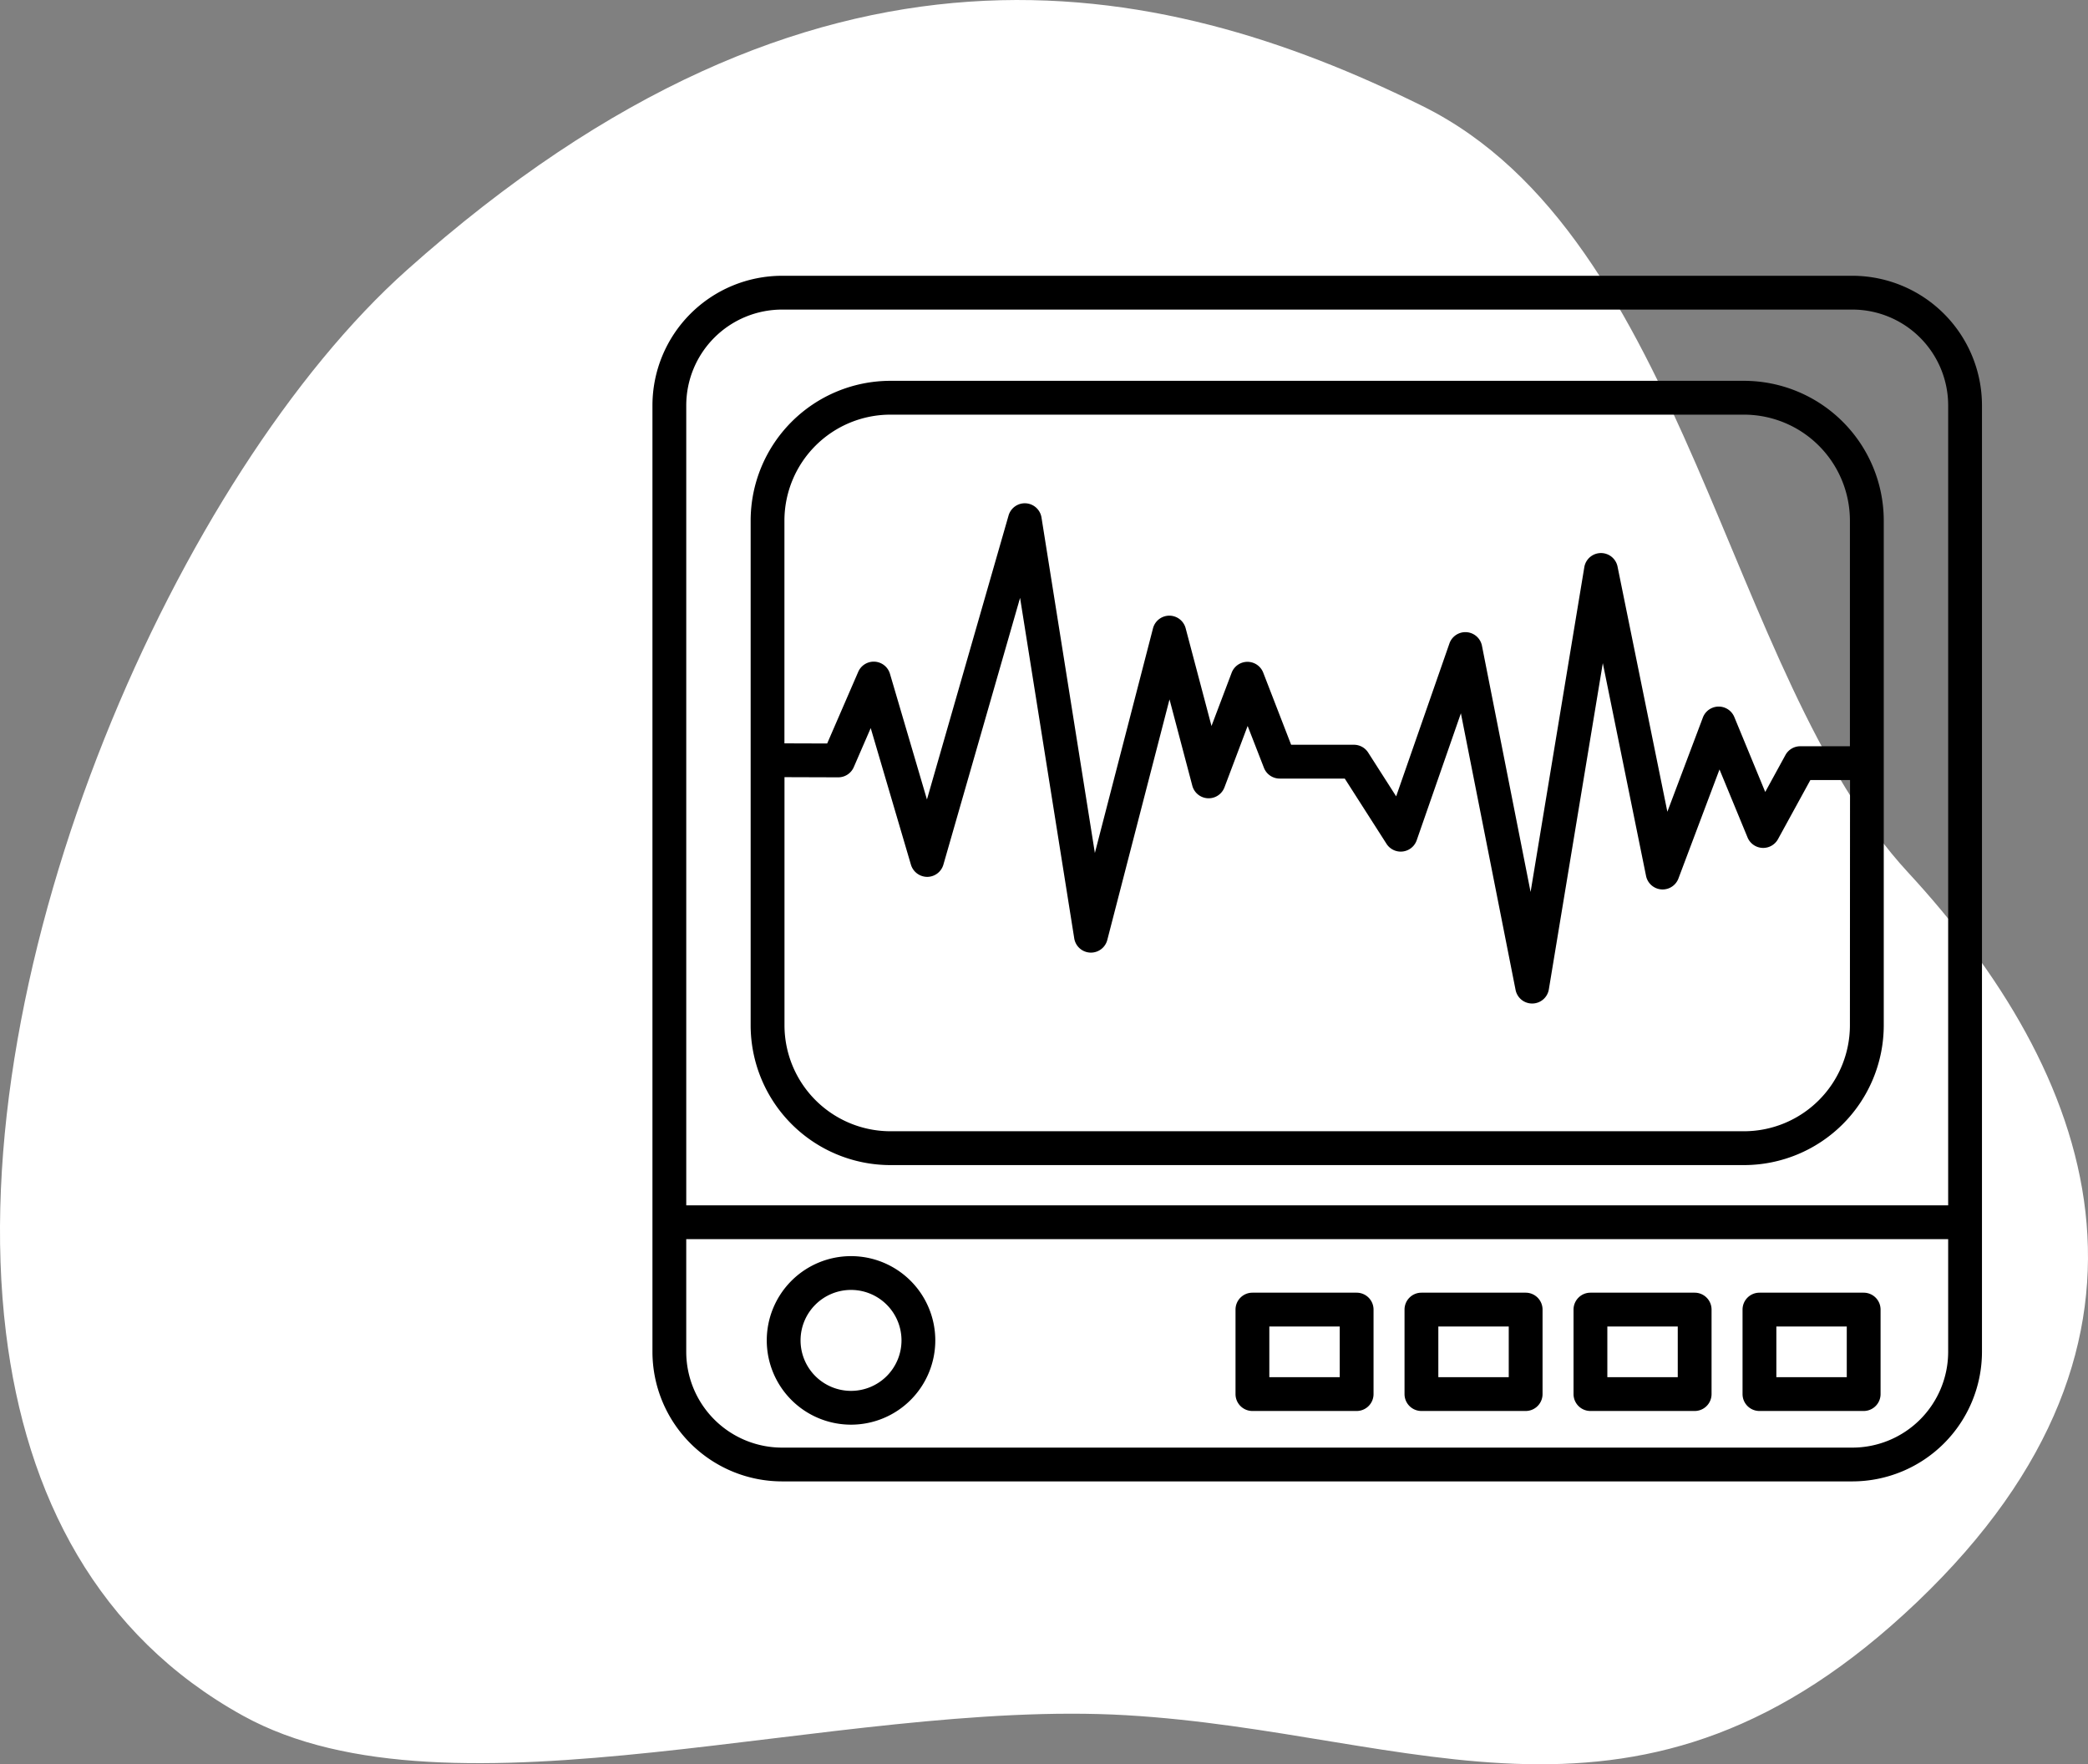
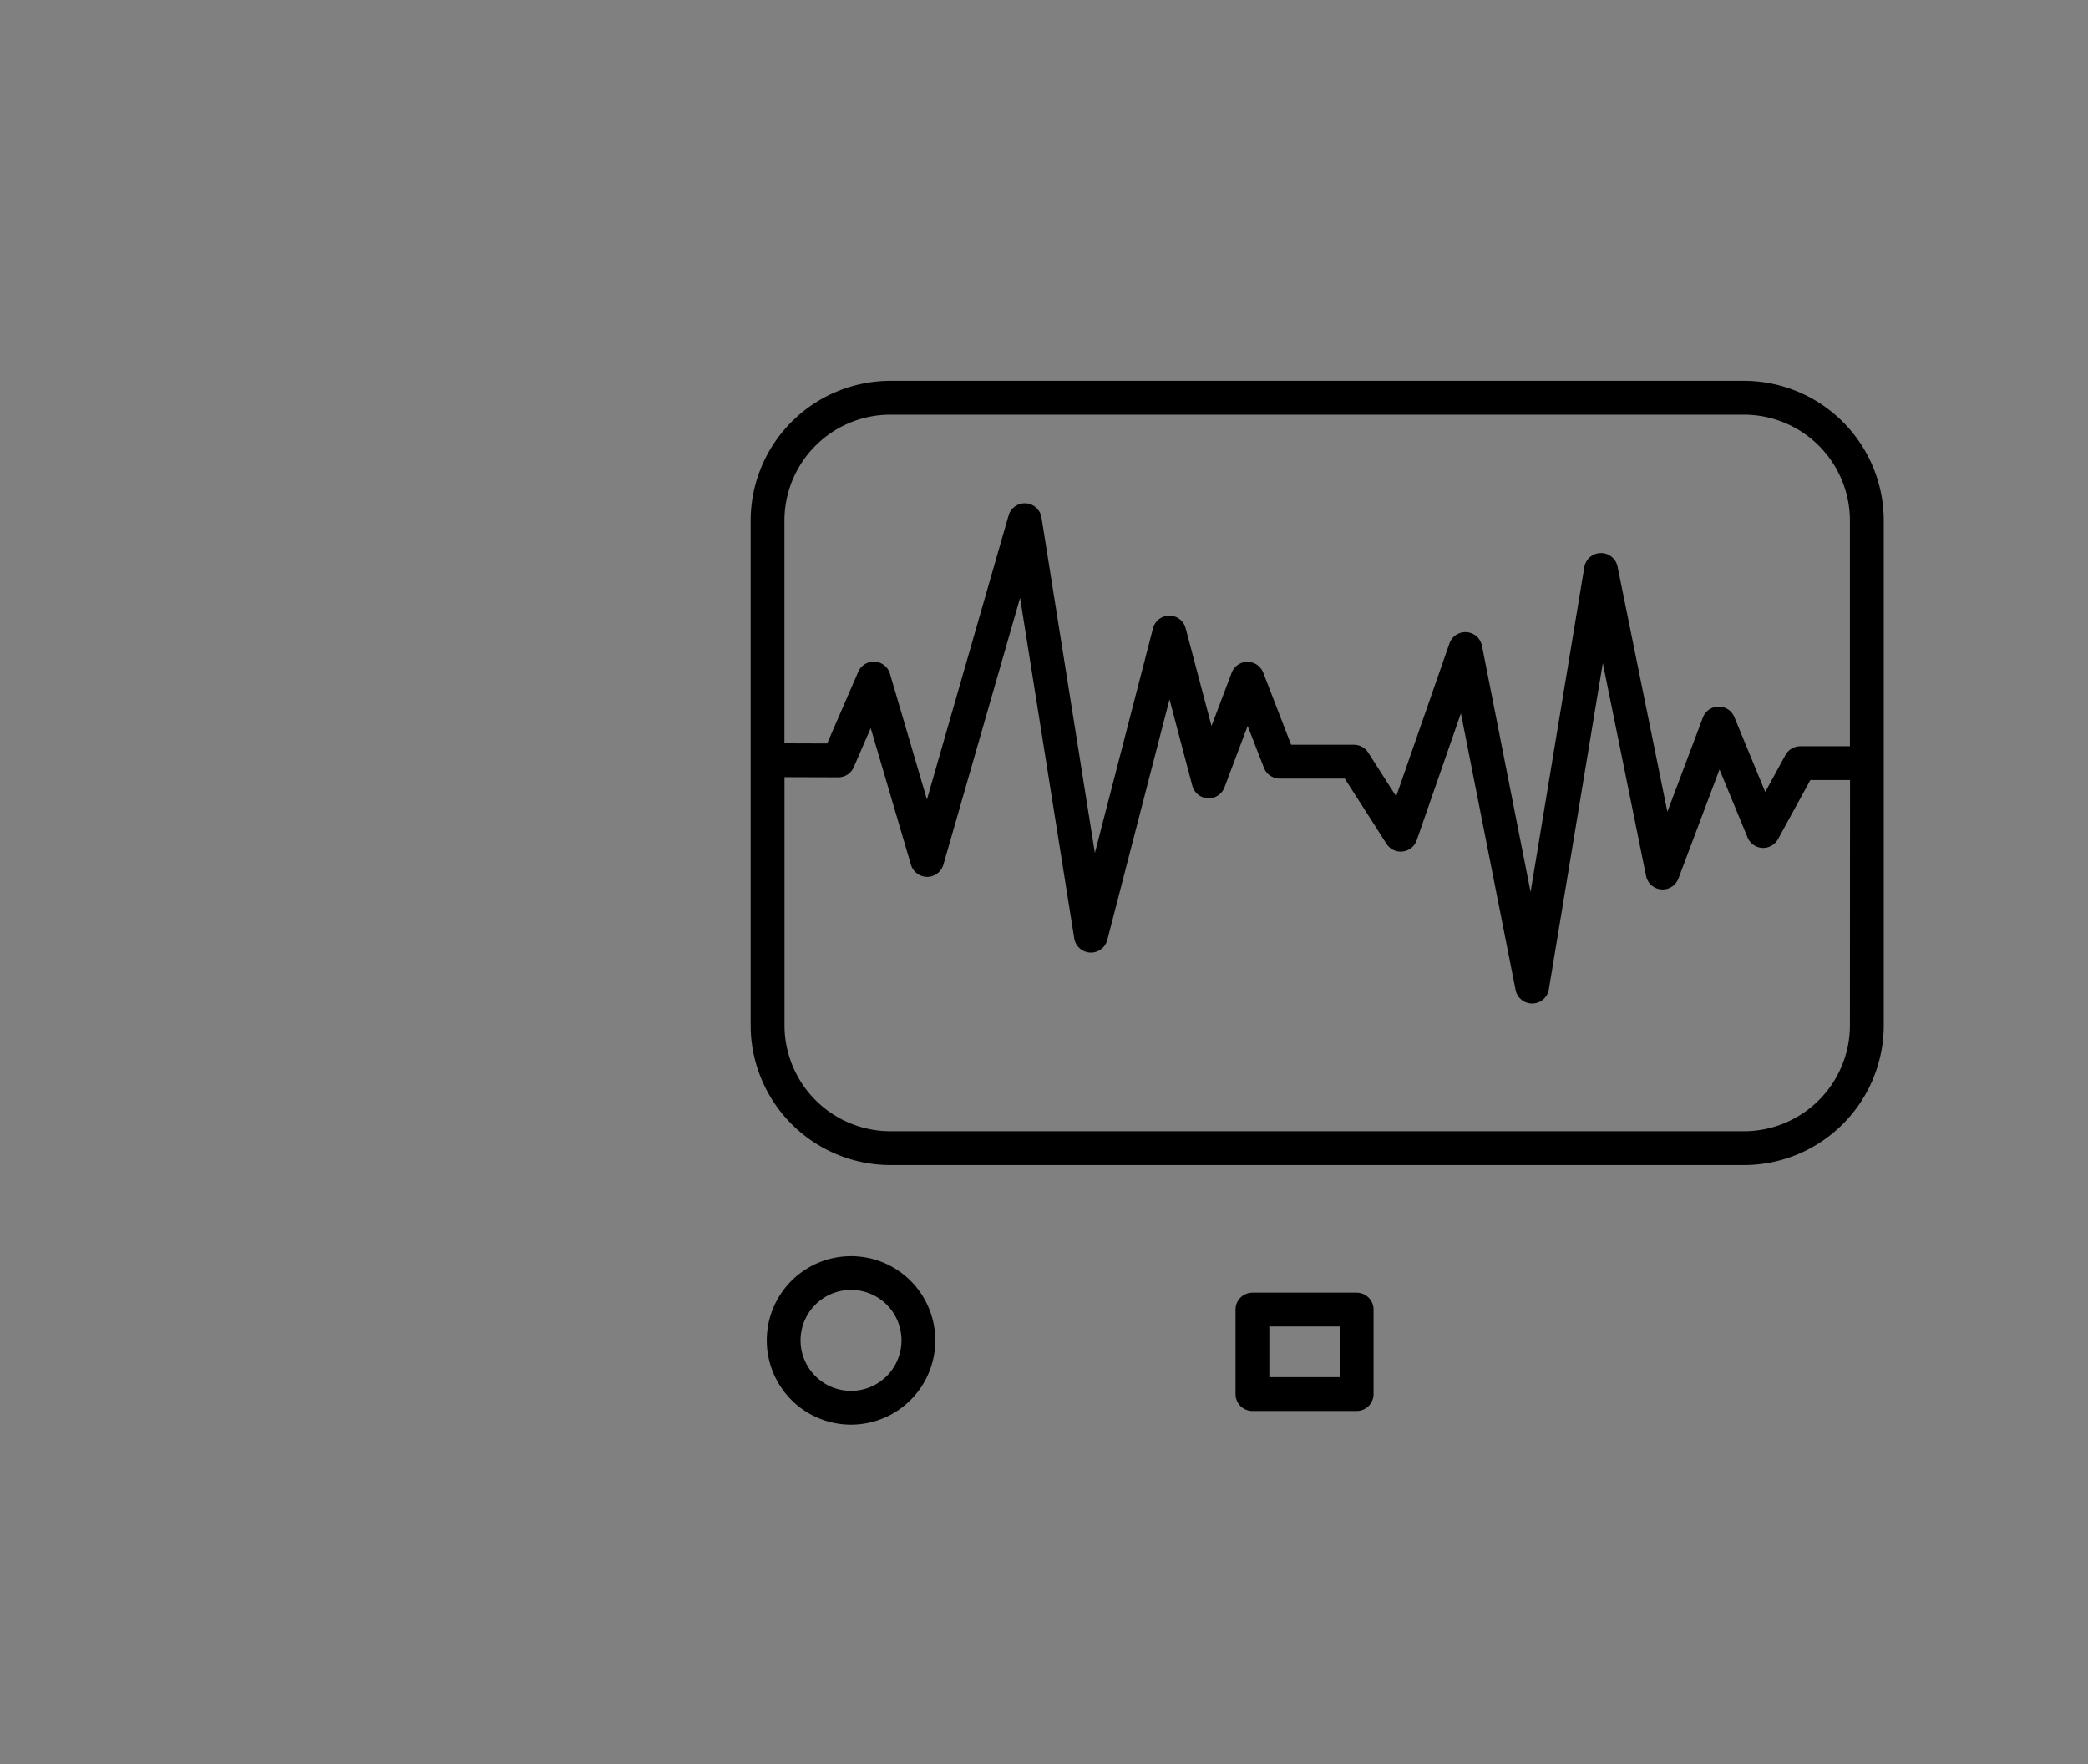
<svg xmlns="http://www.w3.org/2000/svg" width="169.613" height="143.309" viewBox="0 0 169.613 143.309">
  <rect x="0" y="0" width="169.613" height="143.309" fill="#808080" stroke="none" />
  <g id="Group_19634" data-name="Group 19634" transform="translate(-809 -3420.598)">
-     <path id="Path_20940" data-name="Path 20940" d="M66.667,221C62.994,191,80.787,151.141,99.235,134.68c33.3-29.717,60.972-23.97,82.491-13.326s24.594,46.18,39.452,62.258,23.311,37.7.767,59.232-40.731,10.589-64.3,9.225-54.823,9.385-71.732.037C74.106,245.58,68.29,234.252,66.667,221Z" transform="translate(742.818 3307.854)" fill="#fff" />
    <g id="ecg" transform="translate(842 3401)">
-       <path id="Path_21170" data-name="Path 21170" d="M30.525,42A10.537,10.537,0,0,0,20,52.525v76.881a10.537,10.537,0,0,0,10.525,10.525h86.949A10.537,10.537,0,0,0,128,129.407V52.525A10.537,10.537,0,0,0,117.475,42Zm94.729,87.407a7.788,7.788,0,0,1-7.78,7.78H30.525a7.788,7.788,0,0,1-7.78-7.78v-9.153H125.254Zm0-76.881v64.983H22.746V52.525a7.788,7.788,0,0,1,7.78-7.78h86.949A7.788,7.788,0,0,1,125.254,52.525Z" />
      <path id="Path_21171" data-name="Path 21171" d="M67.428,403.713a6.845,6.845,0,1,0-6.845-6.845A6.845,6.845,0,0,0,67.428,403.713Zm0-10.945a4.1,4.1,0,1,1-4.1,4.1,4.1,4.1,0,0,1,4.1-4.1Z" transform="translate(-31.297 -268.39)" />
-       <path id="Path_21172" data-name="Path 21172" d="M408.373,412.61h8.466a1.373,1.373,0,0,0,1.373-1.373v-6.864A1.373,1.373,0,0,0,416.839,403h-8.466A1.373,1.373,0,0,0,407,404.373v6.864A1.373,1.373,0,0,0,408.373,412.61Zm1.373-6.864h5.72v4.119h-5.72Z" transform="translate(-298.449 -278.398)" />
-       <path id="Path_21173" data-name="Path 21173" d="M348.373,412.61h8.466a1.373,1.373,0,0,0,1.373-1.373v-6.864A1.373,1.373,0,0,0,356.839,403h-8.466A1.373,1.373,0,0,0,347,404.373v6.864A1.373,1.373,0,0,0,348.373,412.61Zm1.373-6.864h5.72v4.119h-5.72Z" transform="translate(-252.178 -278.398)" />
-       <path id="Path_21174" data-name="Path 21174" d="M288.373,412.61h8.466a1.373,1.373,0,0,0,1.373-1.373v-6.864A1.373,1.373,0,0,0,296.839,403h-8.466A1.373,1.373,0,0,0,287,404.373v6.864A1.373,1.373,0,0,0,288.373,412.61Zm1.373-6.864h5.72v4.119h-5.72Z" transform="translate(-205.907 -278.398)" />
      <path id="Path_21175" data-name="Path 21175" d="M228.373,412.61h8.466a1.373,1.373,0,0,0,1.373-1.373v-6.864A1.373,1.373,0,0,0,236.839,403h-8.466A1.373,1.373,0,0,0,227,404.373v6.864a1.373,1.373,0,0,0,1.373,1.373Zm1.373-6.864h5.72v4.119h-5.72Z" transform="translate(-159.636 -278.398)" />
      <path id="Path_21176" data-name="Path 21176" d="M135.56,79.288H66.213a11.363,11.363,0,0,0-11.349,11.35v41.007a11.363,11.363,0,0,0,11.349,11.349H135.56a11.363,11.363,0,0,0,11.349-11.349V90.638A11.363,11.363,0,0,0,135.56,79.288Zm8.6,52.357a8.614,8.614,0,0,1-8.6,8.6H66.213a8.614,8.614,0,0,1-8.6-8.6V111.482l4.368.014h0a1.373,1.373,0,0,0,1.26-.827l1.376-3.173,3.268,11.1a1.388,1.388,0,0,0,1.321.986,1.373,1.373,0,0,0,1.315-.994l6.229-21.67,4.4,27.66a1.373,1.373,0,0,0,2.685.128l5.054-19.541,1.852,7.011a1.373,1.373,0,0,0,2.612.134l1.883-4.988,1.323,3.4a1.373,1.373,0,0,0,1.28.875h5.286l3.391,5.3a1.373,1.373,0,0,0,2.453-.288l3.59-10.314L117,128.763a1.373,1.373,0,0,0,1.347,1.107h.023a1.373,1.373,0,0,0,1.333-1.149l4.384-26.5,3.512,17.282a1.373,1.373,0,0,0,2.631.211l3.336-8.857,2.279,5.524a1.373,1.373,0,0,0,2.473.136l2.629-4.8,3.222,0Zm0-22.673-4.038,0a1.373,1.373,0,0,0-1.2.713l-1.641,3-2.511-6.086a1.373,1.373,0,0,0-2.554.039l-2.885,7.653-4.047-19.913a1.373,1.373,0,0,0-2.7.049l-4.364,26.381-3.95-20a1.373,1.373,0,0,0-2.643-.185L107.3,113.041l-2.274-3.557a1.373,1.373,0,0,0-1.157-.633h-5.1L96.5,102.988a1.373,1.373,0,0,0-2.563.013L92.3,107.326l-2.1-7.94a1.373,1.373,0,0,0-1.327-1.022h0a1.373,1.373,0,0,0-1.326,1.03l-4.721,18.248L78.49,90.391a1.373,1.373,0,0,0-2.675-.163l-6.63,23.067-3.005-10.21a1.373,1.373,0,0,0-2.577-.158l-2.523,5.82-3.472-.011v-18.1a8.614,8.614,0,0,1,8.6-8.6H135.56a8.614,8.614,0,0,1,8.6,8.6Z" transform="translate(-26.887 -28.756)" />
    </g>
  </g>
</svg>